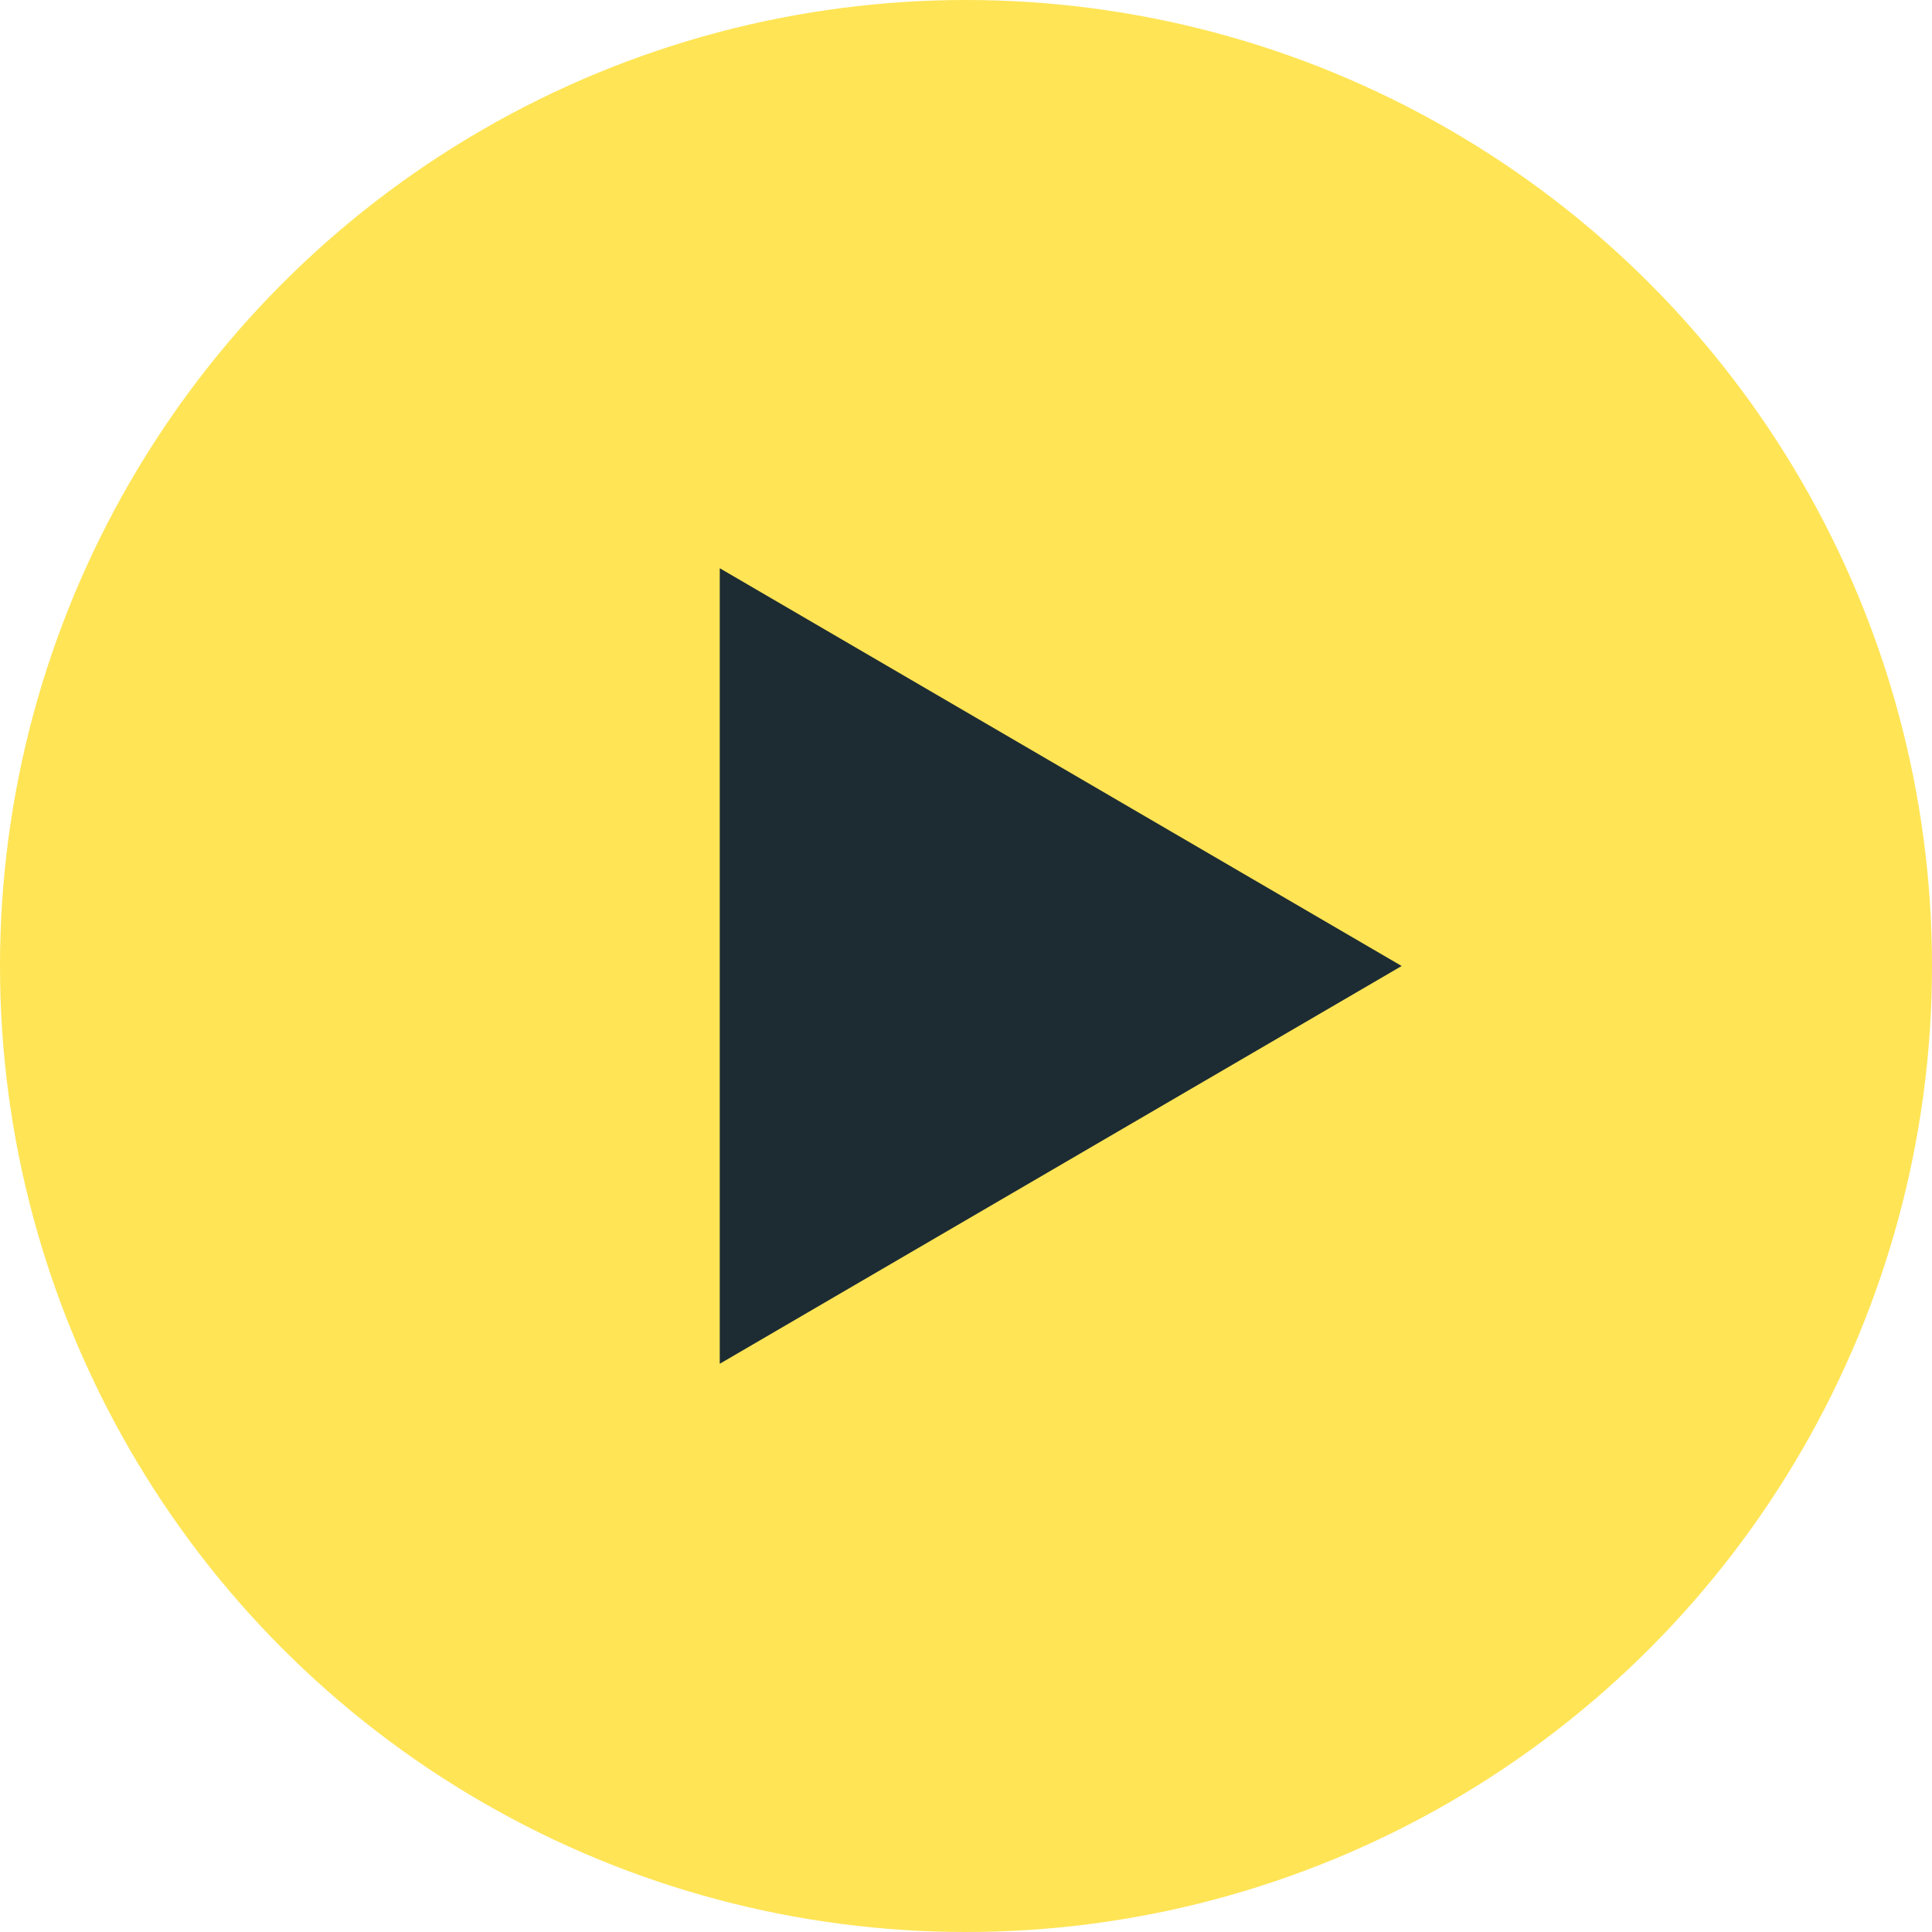
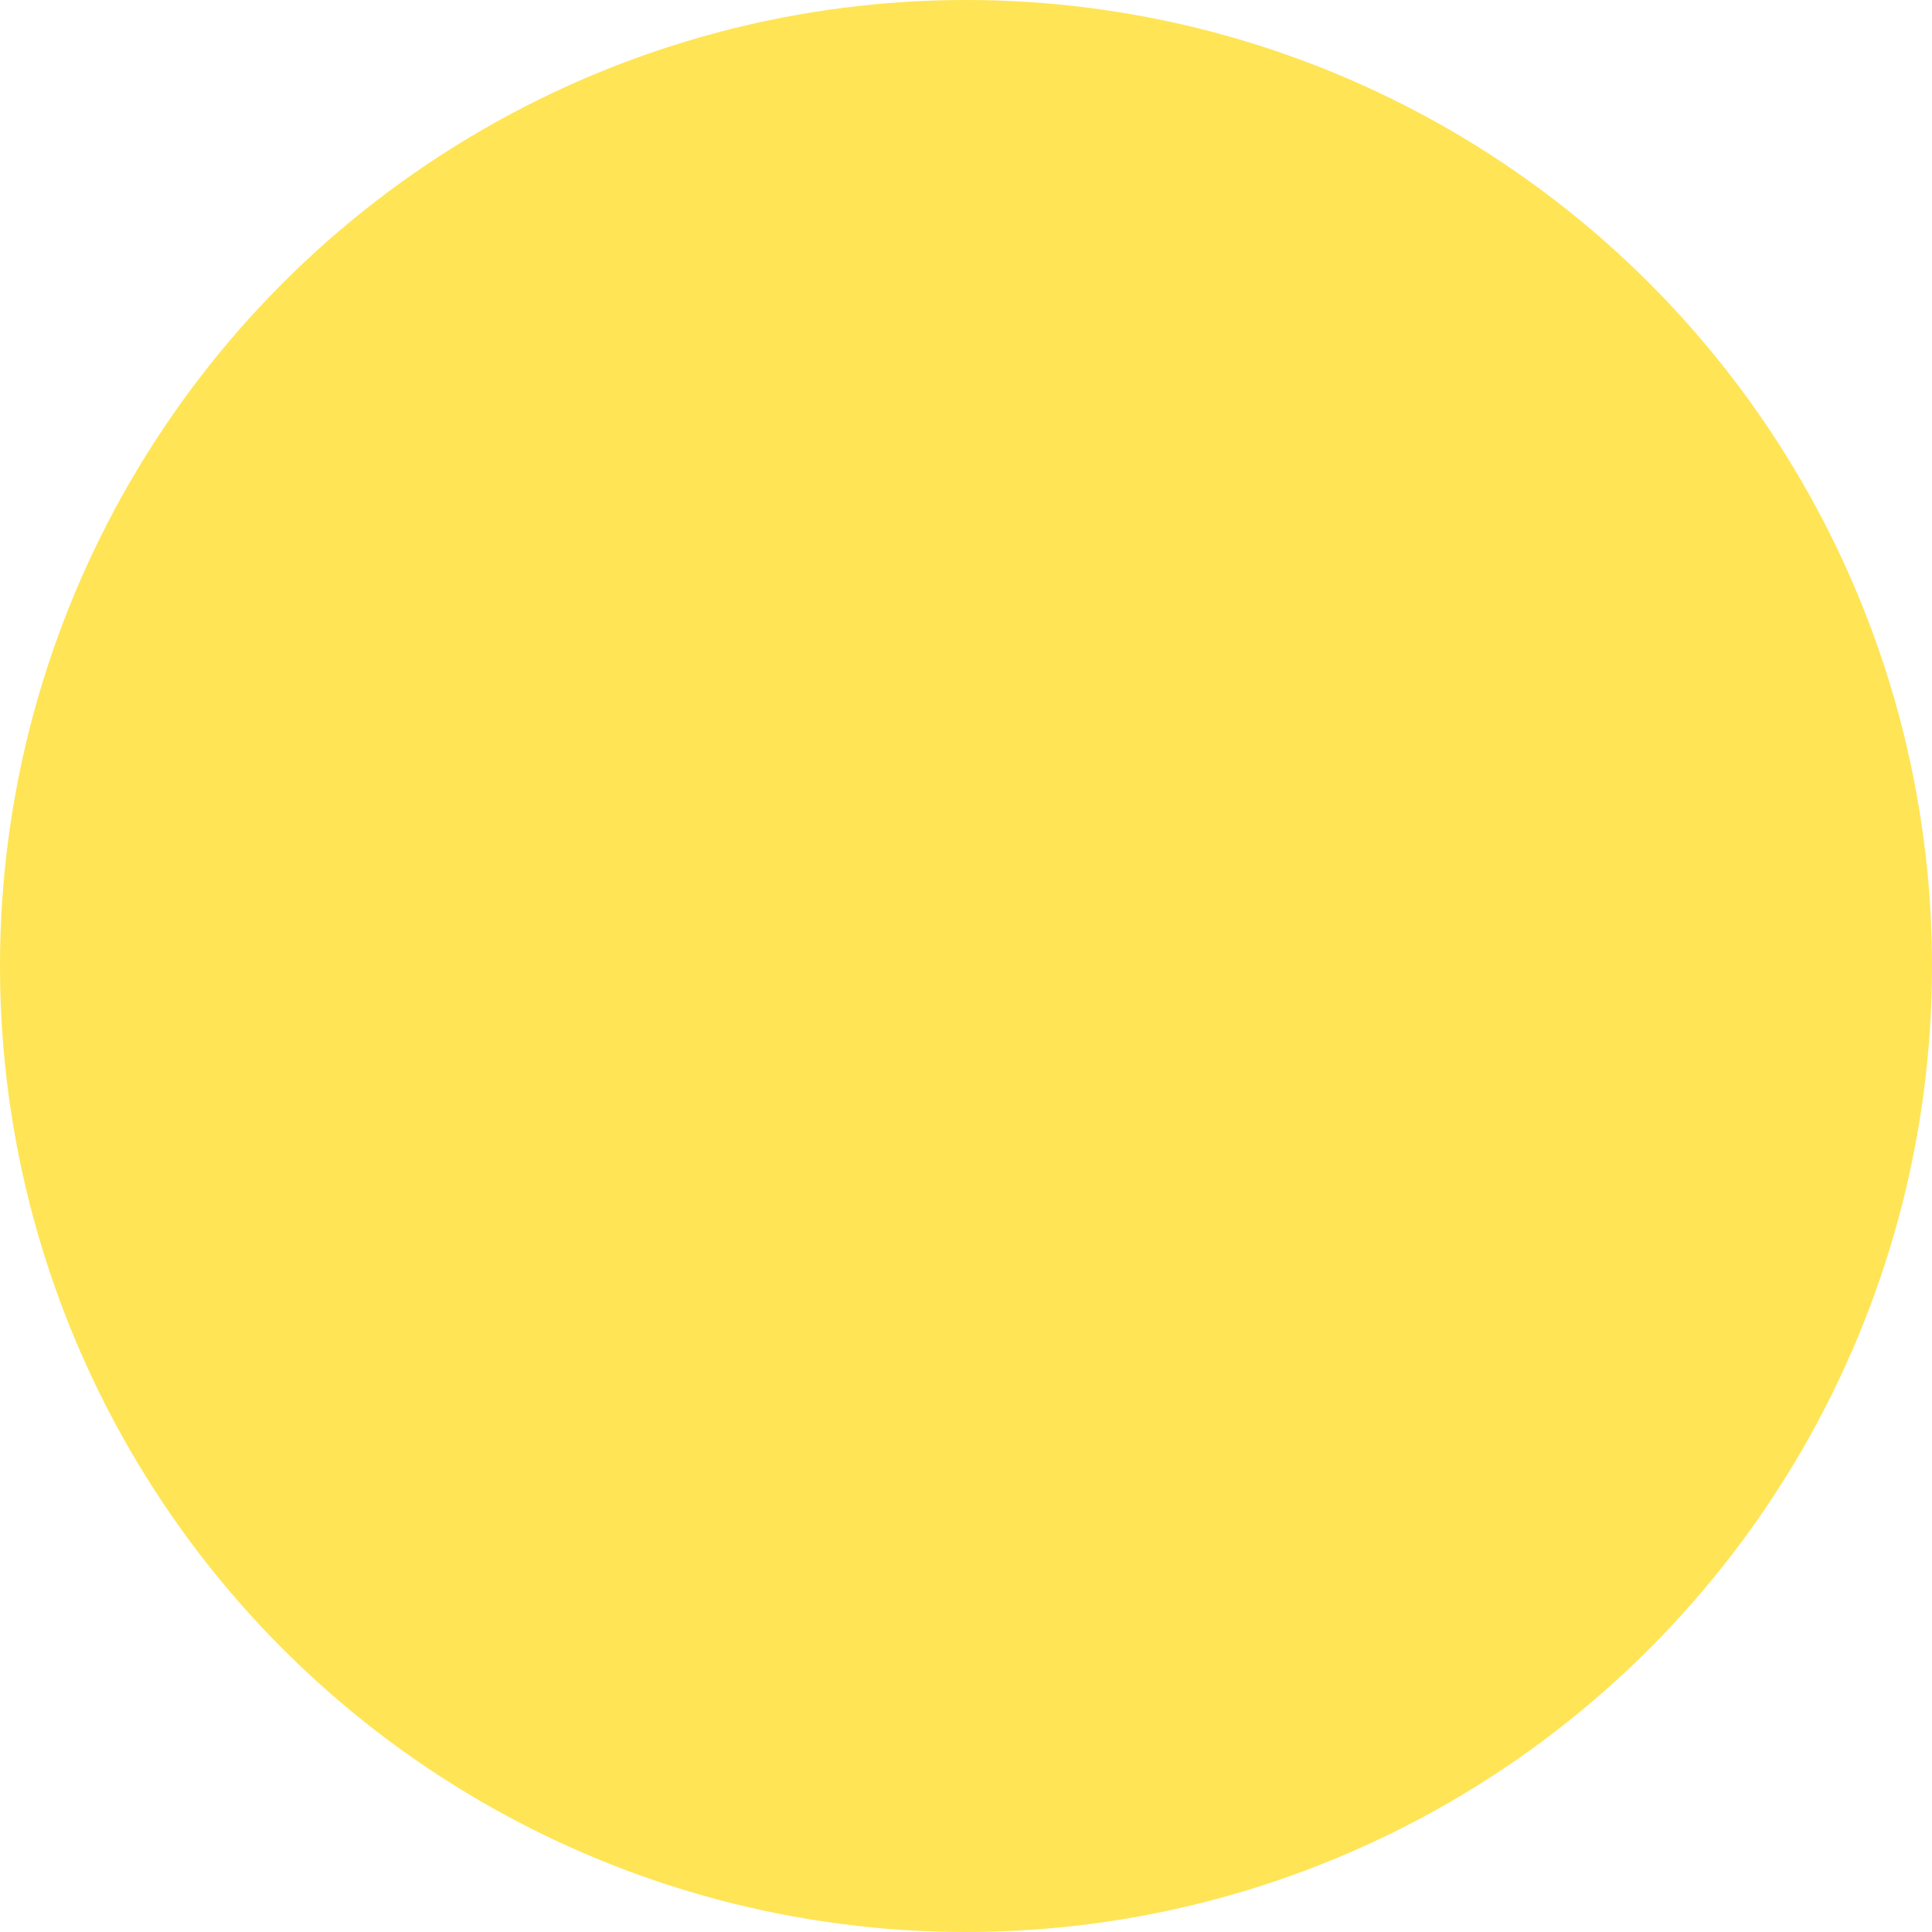
<svg xmlns="http://www.w3.org/2000/svg" width="170" height="170" viewBox="0 0 170 170" fill="none">
  <circle cx="85" cy="85" r="85" fill="#FFE455" />
-   <path d="M123.333 85L63.333 50L63.333 120L123.333 85Z" fill="#1D2B32" />
</svg>